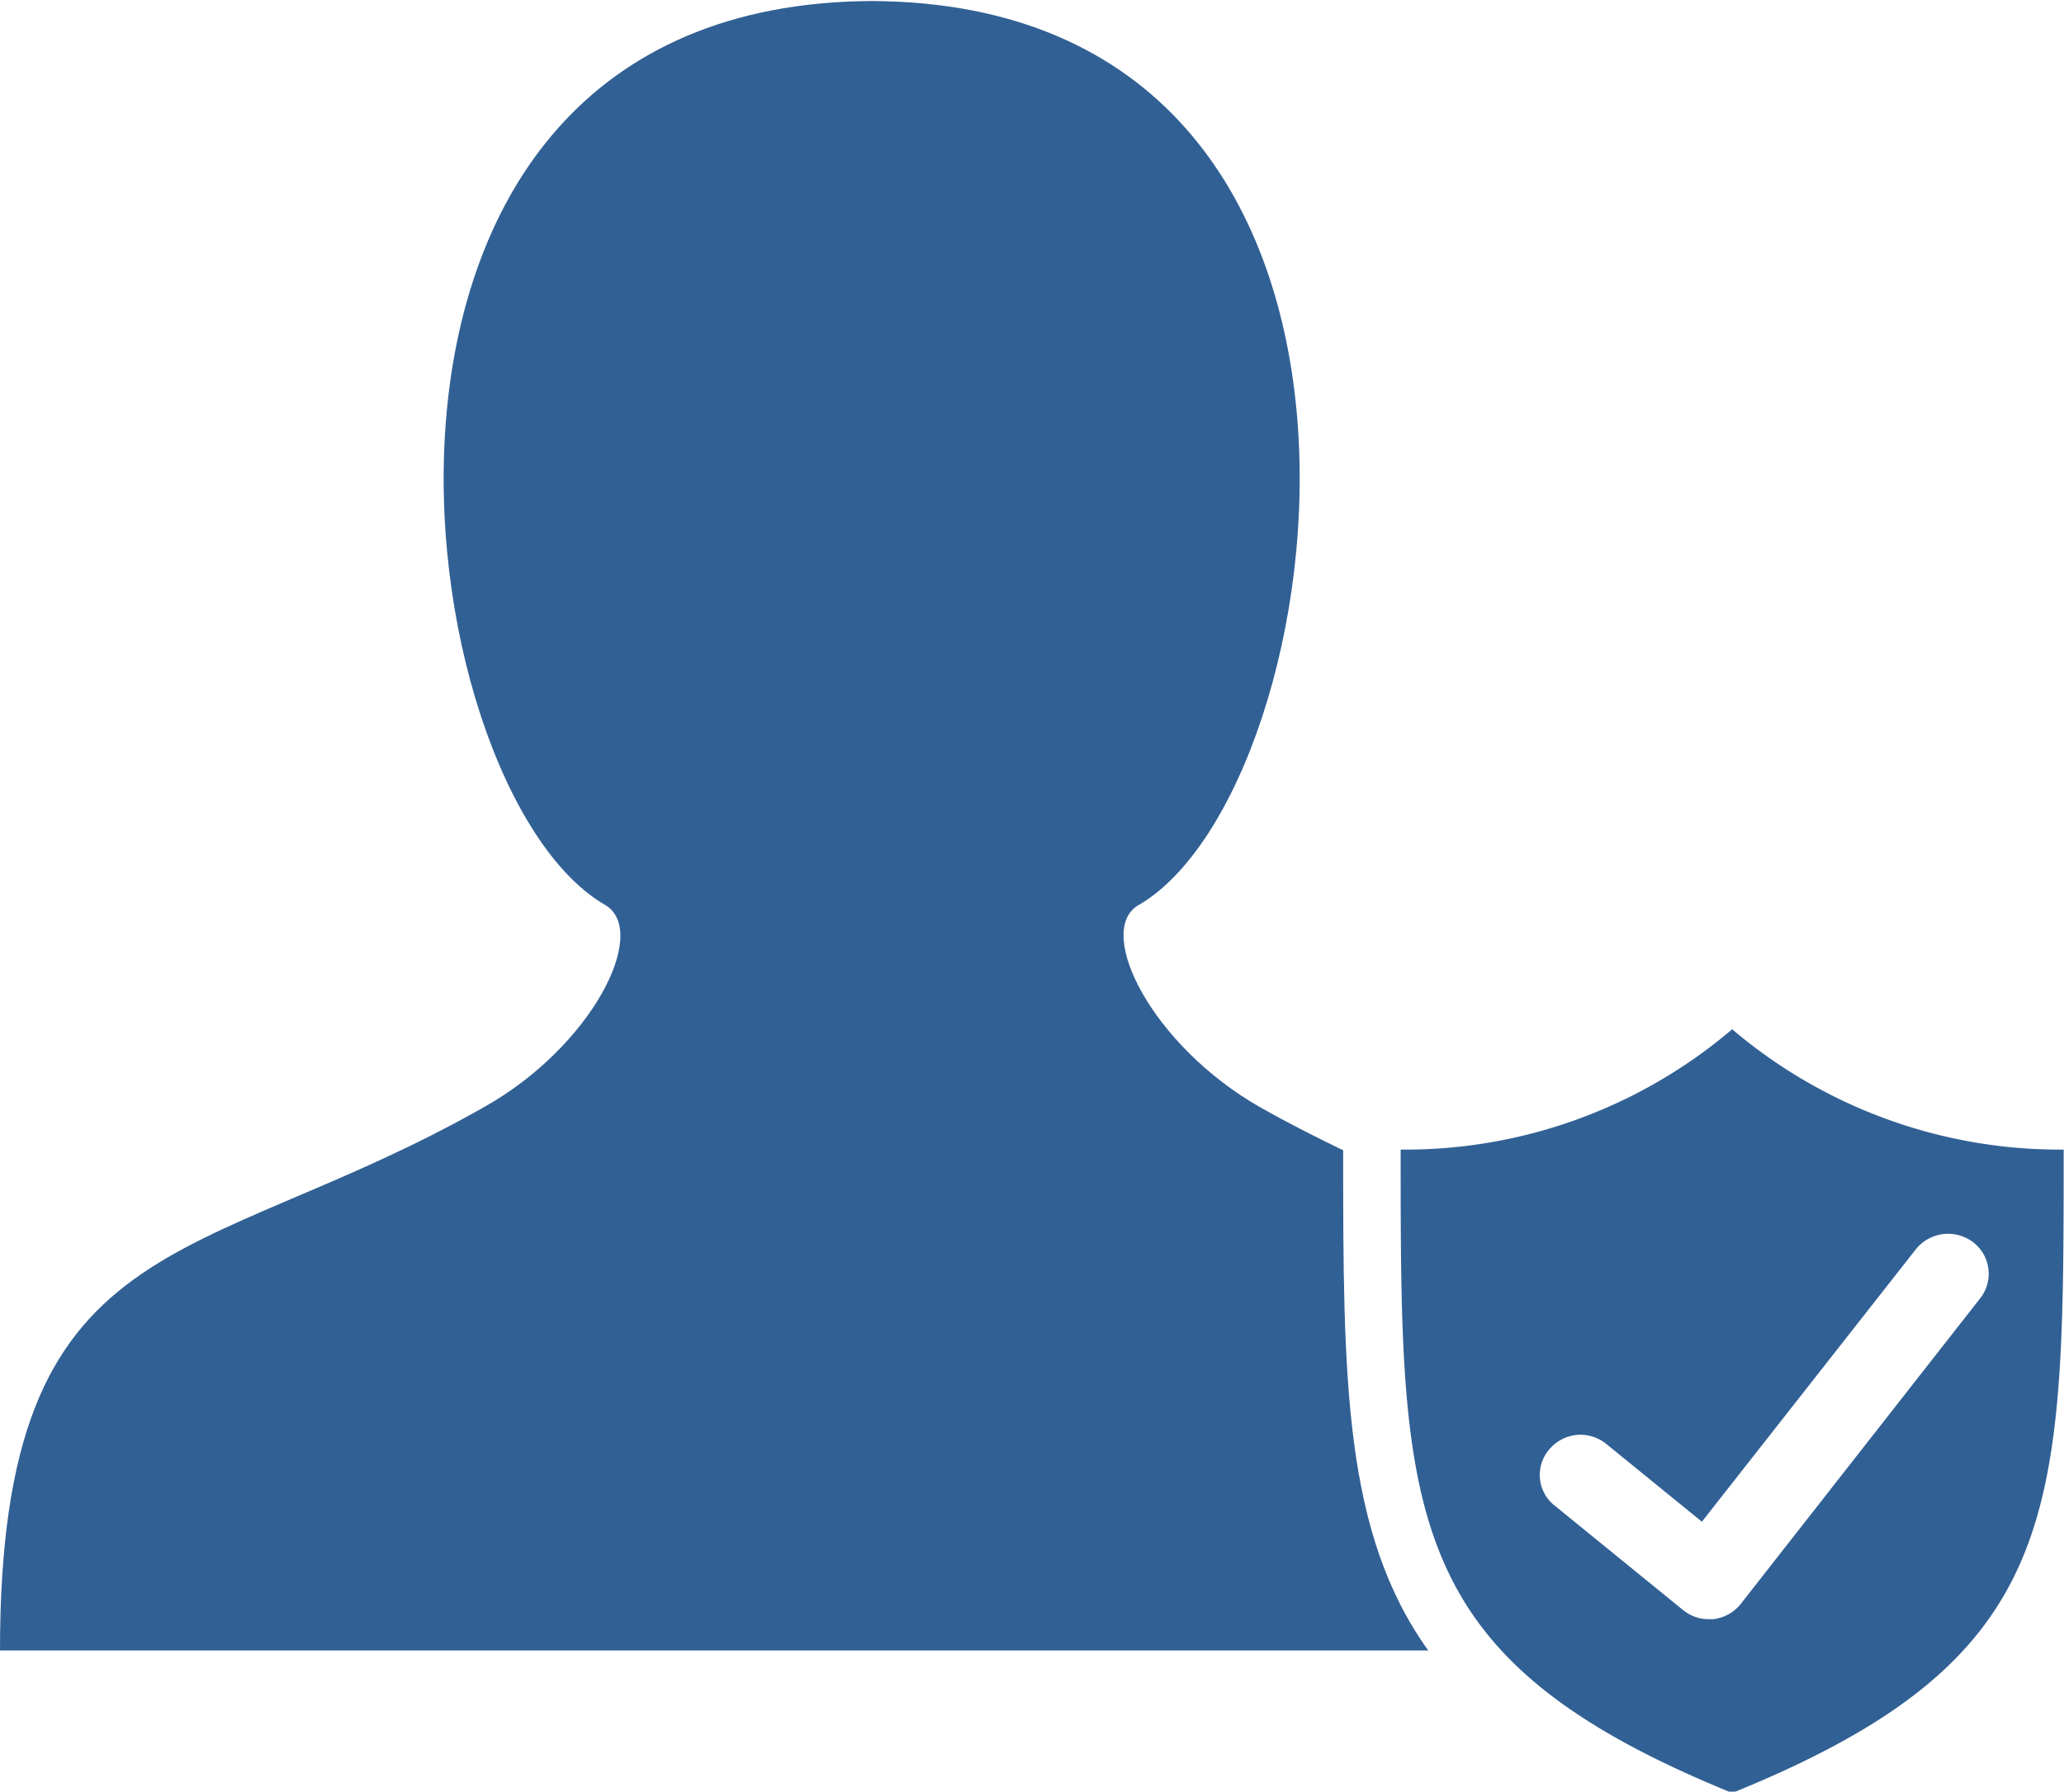
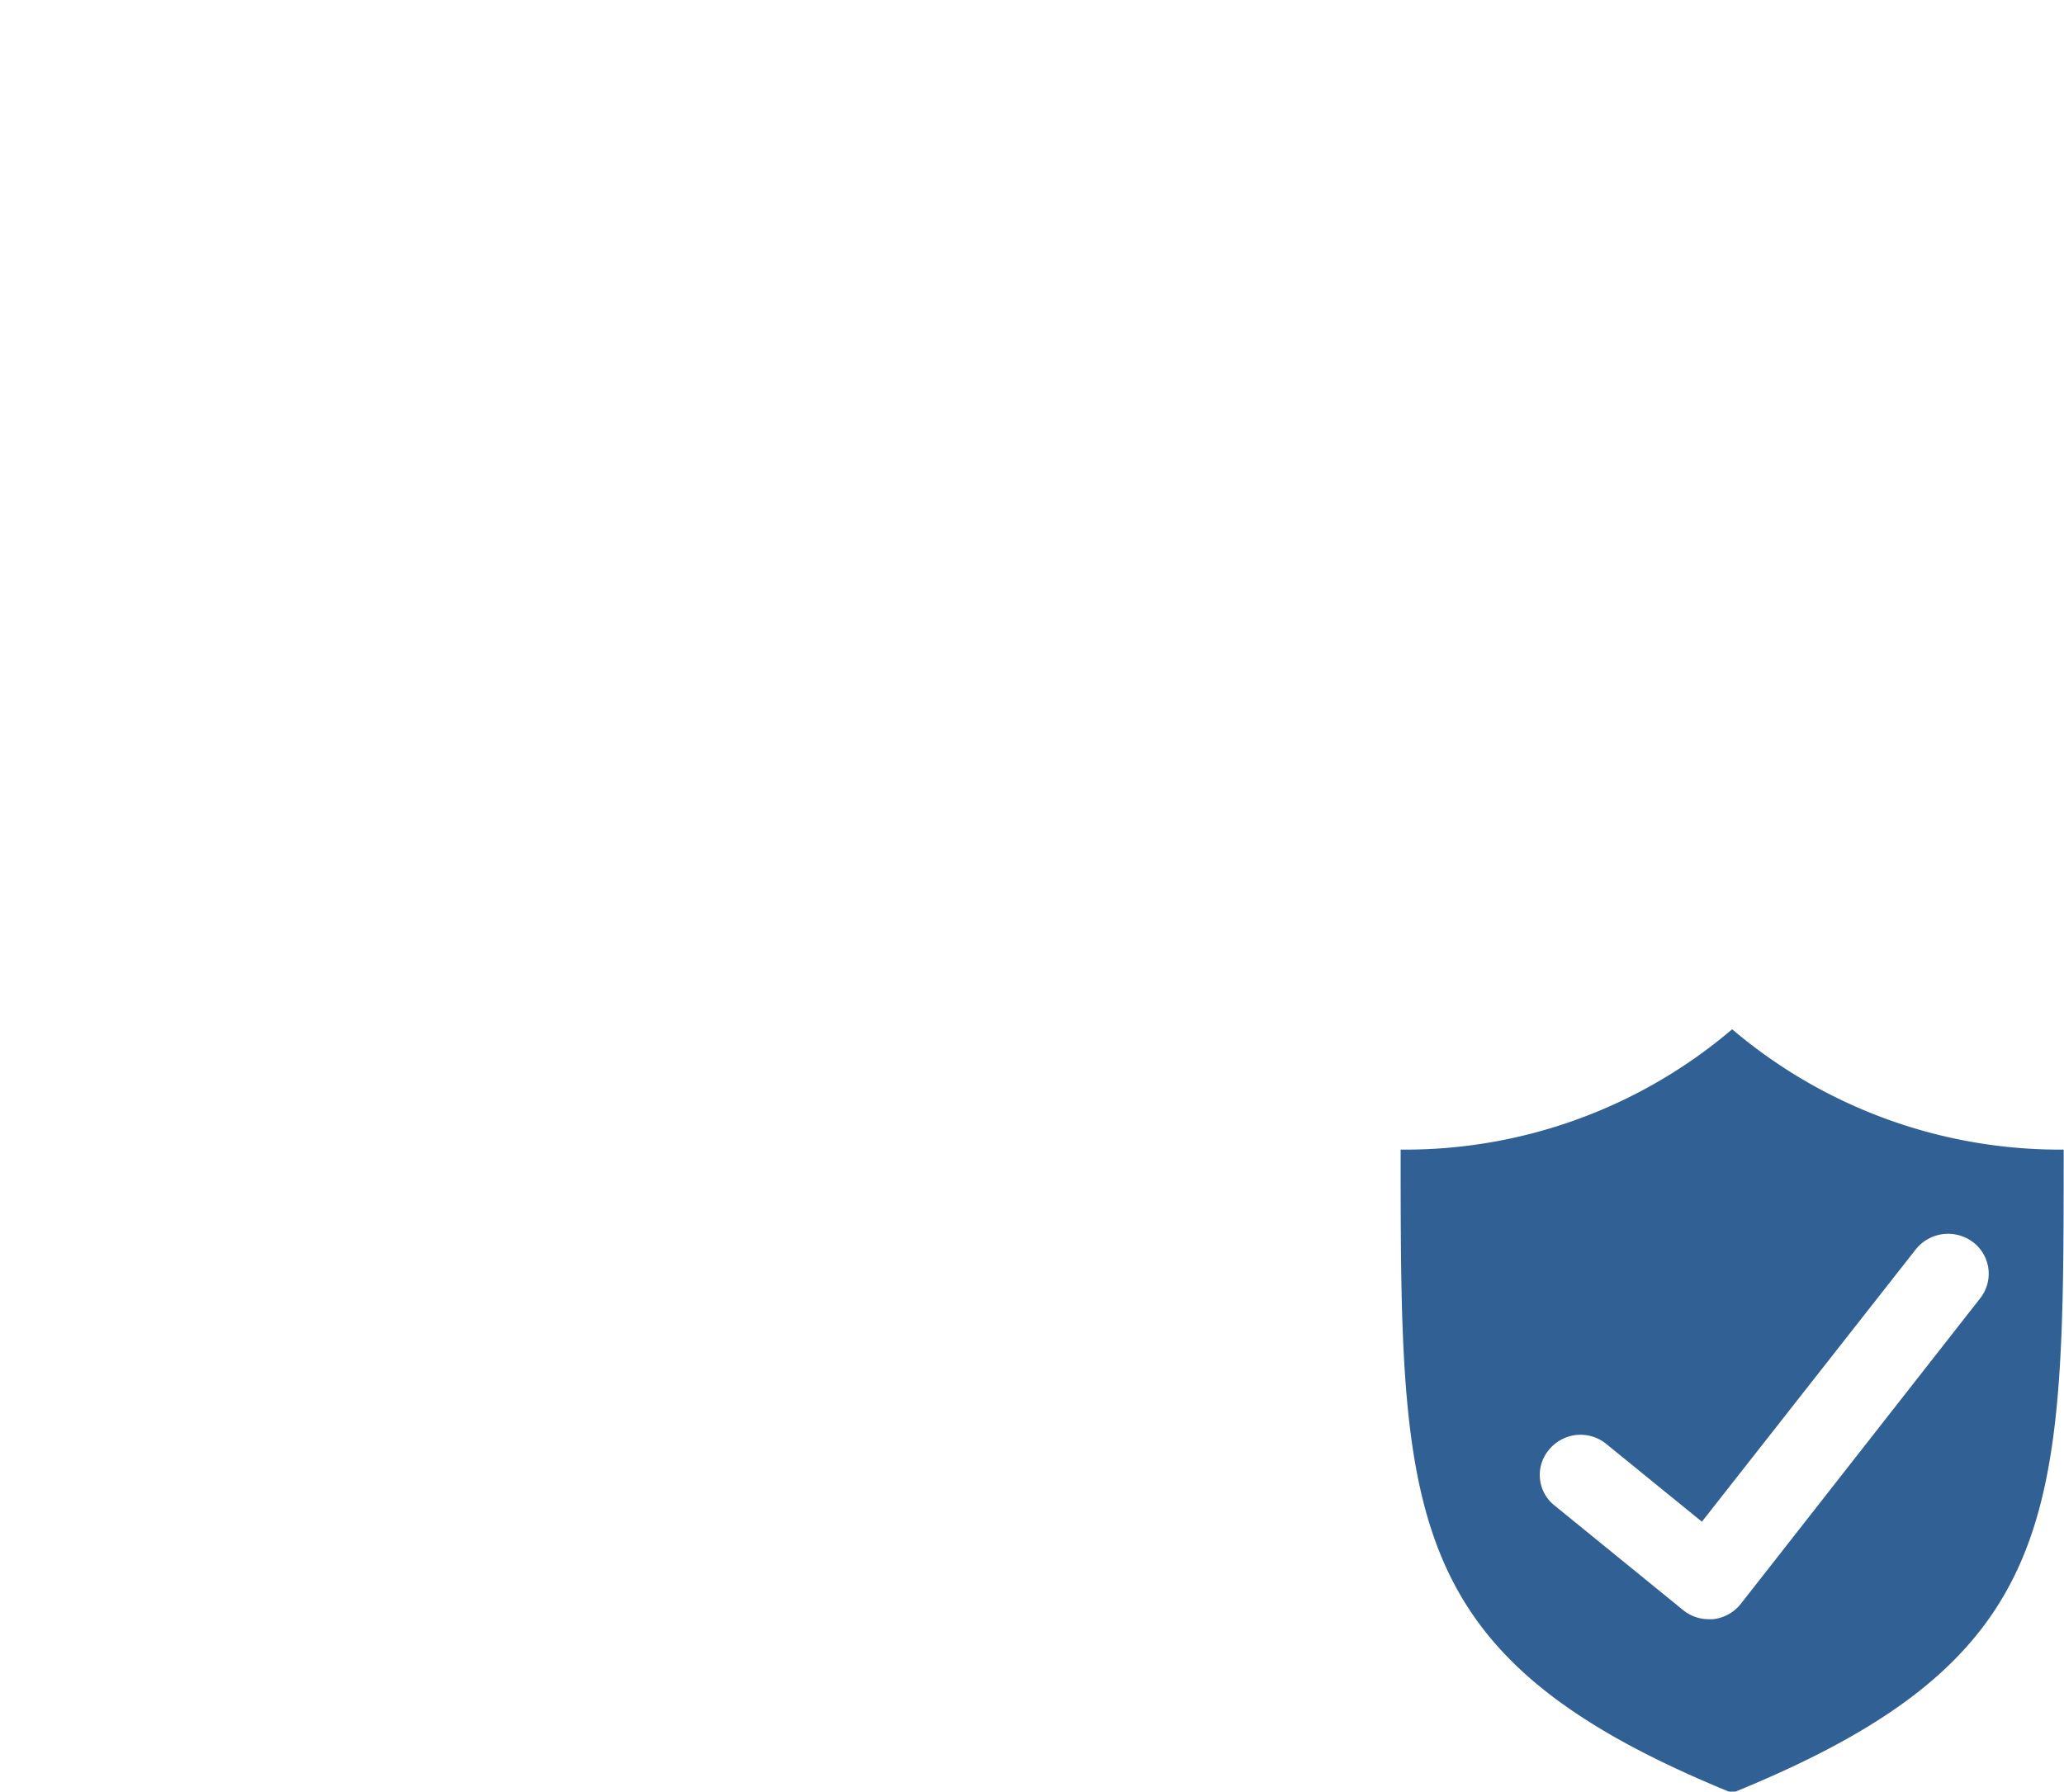
<svg xmlns="http://www.w3.org/2000/svg" id="Layer_47" data-name="Layer 47" viewBox="0 0 61.39 53.3">
  <defs>
    <style>.cls-1{fill:#316094;}</style>
  </defs>
  <title>MTI-Public</title>
-   <path class="cls-1" d="M234.26,231.6c-.79-.38-1.62-.8-2.47-1.28-3.21-1.83-4.91-5.21-3.64-6,6-3.41,9.24-26.82-7.91-26.91-17.14.09-13.94,23.5-7.9,26.91,1.27.82-.43,4.2-3.64,6-8.62,4.89-14.39,3.41-14.39,16.16h42.48c-2.52-3.52-2.53-8.06-2.53-14.88" transform="translate(-194.31 -197.38)" />
-   <path class="cls-1" d="M246.09,245.09a1.22,1.22,0,0,1-.83.46h-.13a1.2,1.2,0,0,1-.77-.28l-3.81-3.1a1.16,1.16,0,0,1-.16-1.67,1.21,1.21,0,0,1,1.7-.16l2.84,2.31,6.36-8.1a1.23,1.23,0,0,1,1.7-.22,1.18,1.18,0,0,1,.22,1.67ZM245.83,228a15,15,0,0,1-9.86,3.58c0,10.93,0,15.12,9.86,19.14,9.86-4,9.86-8.21,9.86-19.14a15.05,15.05,0,0,1-9.86-3.58" transform="translate(-194.31 -197.38)" />
+   <path class="cls-1" d="M246.09,245.09a1.22,1.22,0,0,1-.83.46h-.13a1.2,1.2,0,0,1-.77-.28l-3.81-3.1a1.16,1.16,0,0,1-.16-1.67,1.21,1.21,0,0,1,1.7-.16l2.84,2.31,6.36-8.1a1.23,1.23,0,0,1,1.7-.22,1.18,1.18,0,0,1,.22,1.67M245.83,228a15,15,0,0,1-9.86,3.58c0,10.93,0,15.12,9.86,19.14,9.86-4,9.86-8.21,9.86-19.14a15.05,15.05,0,0,1-9.86-3.58" transform="translate(-194.31 -197.38)" />
</svg>